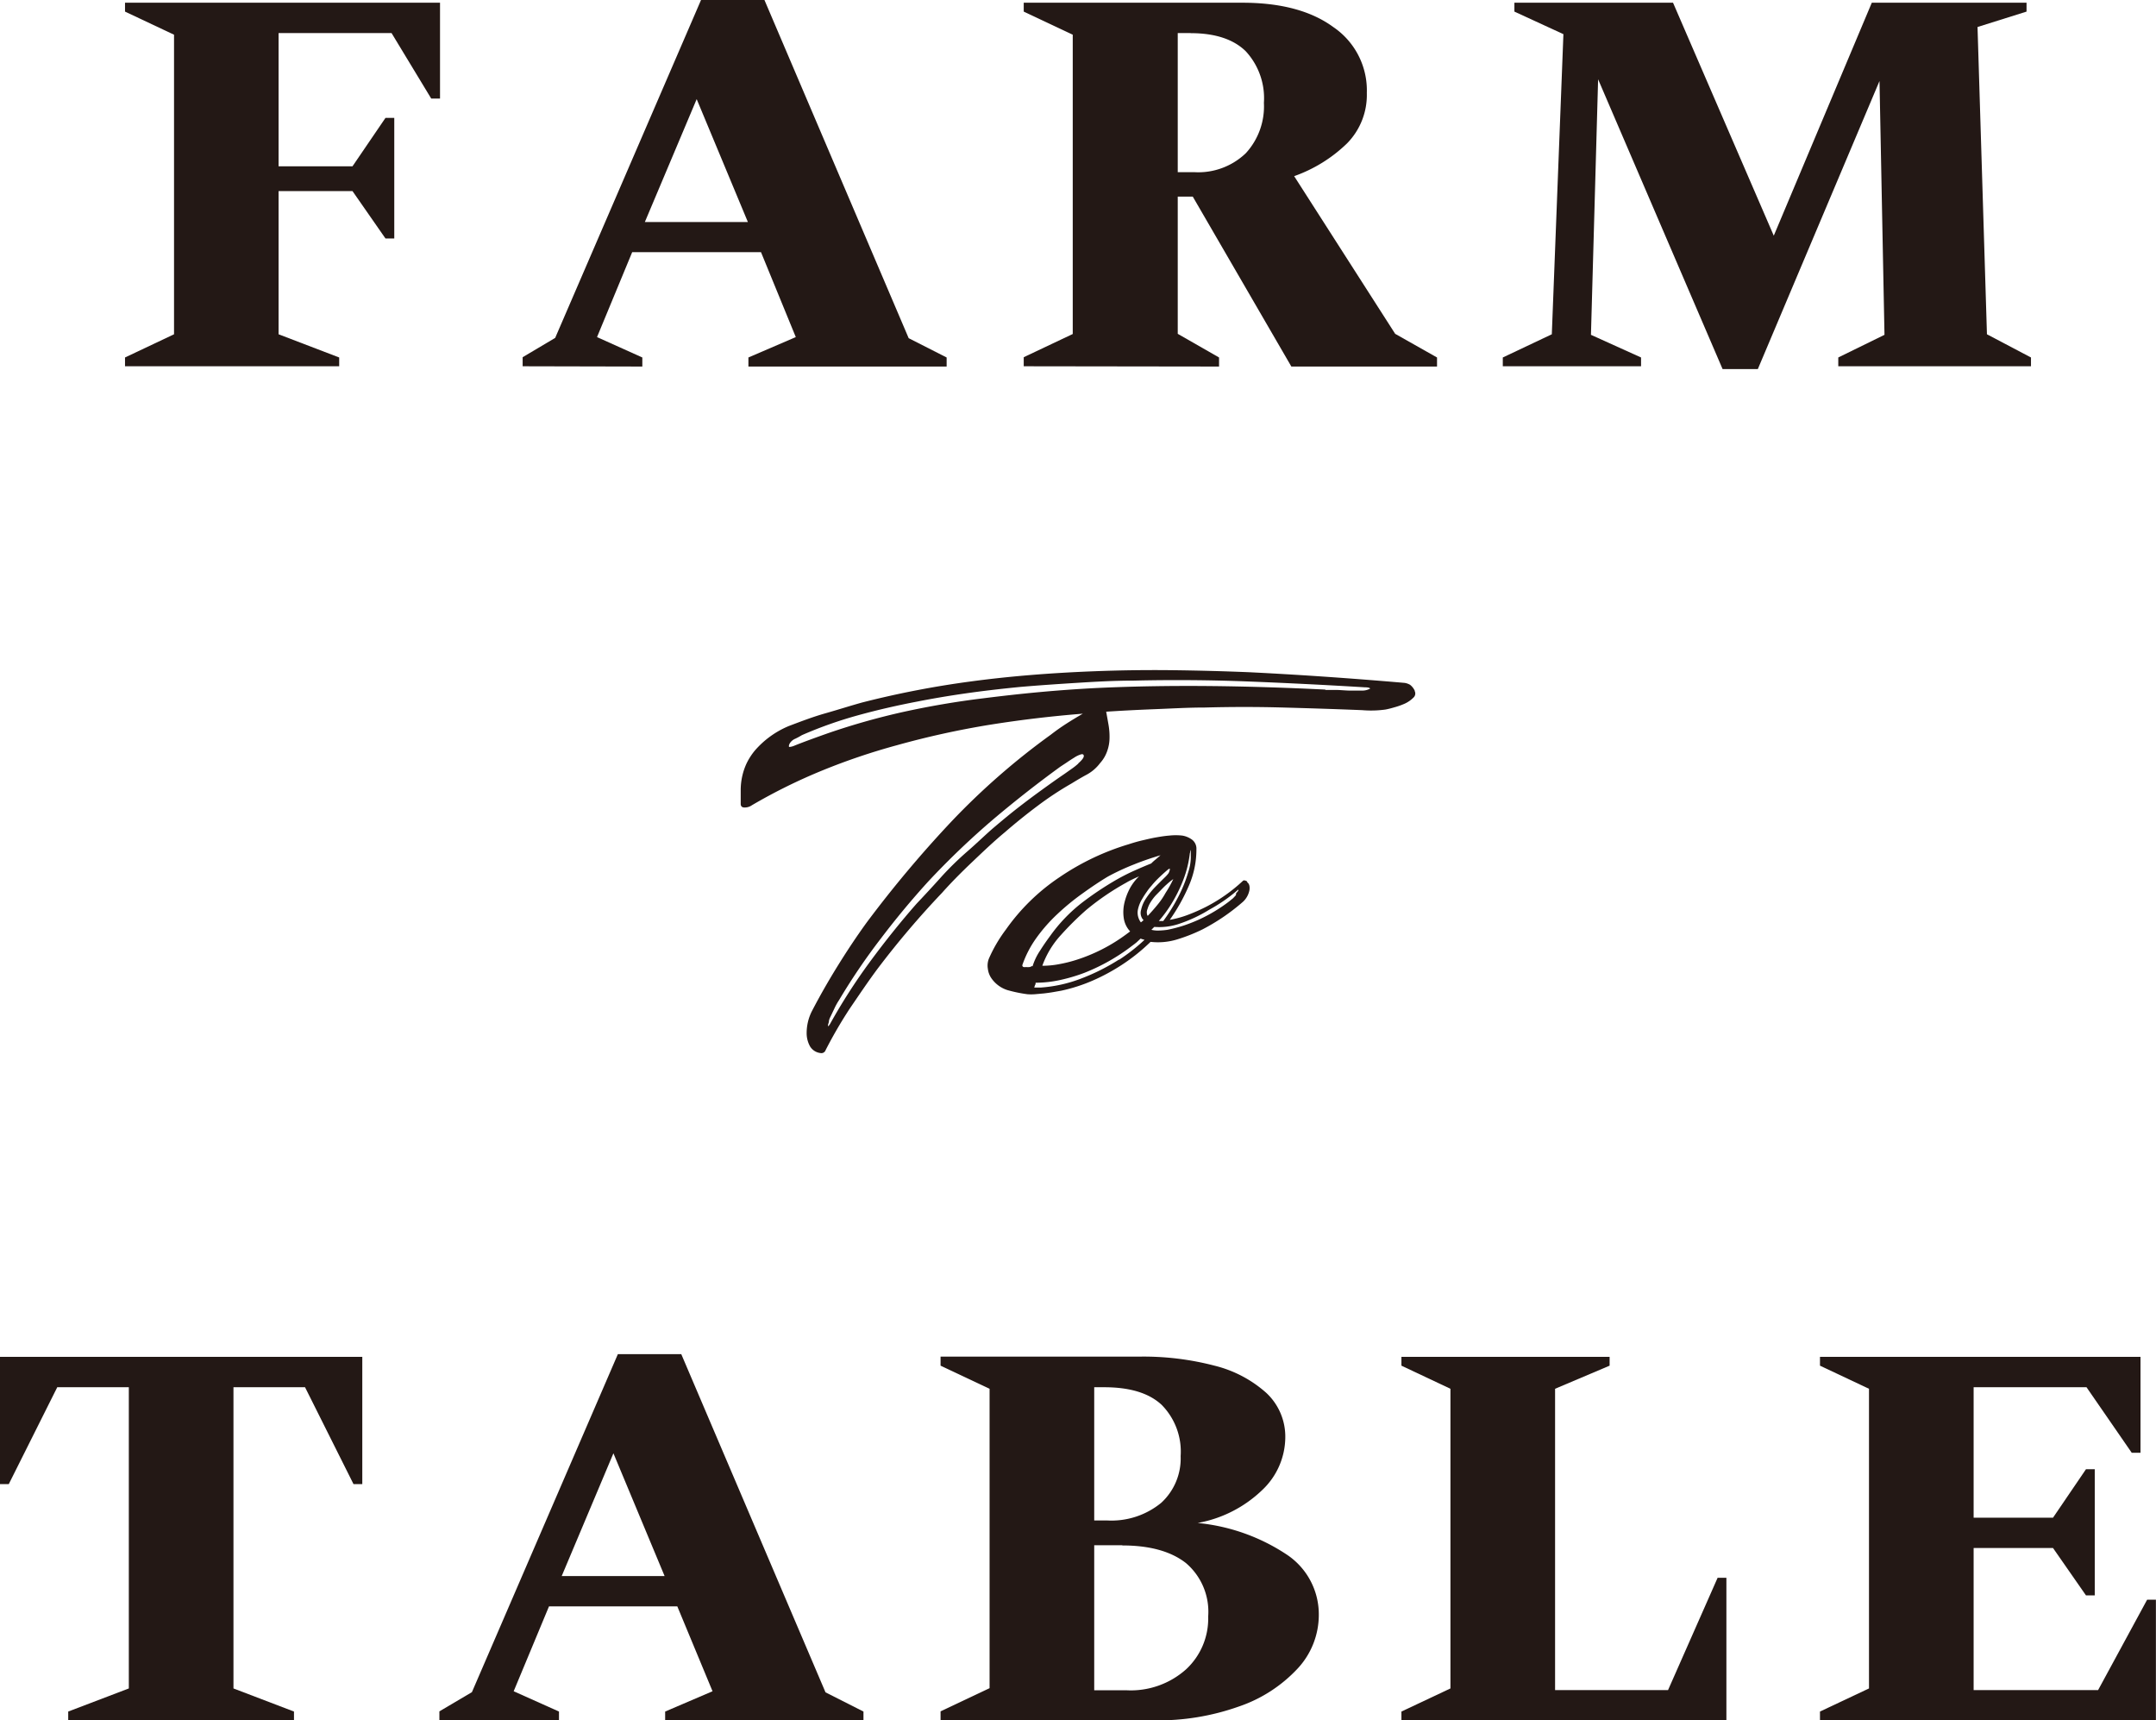
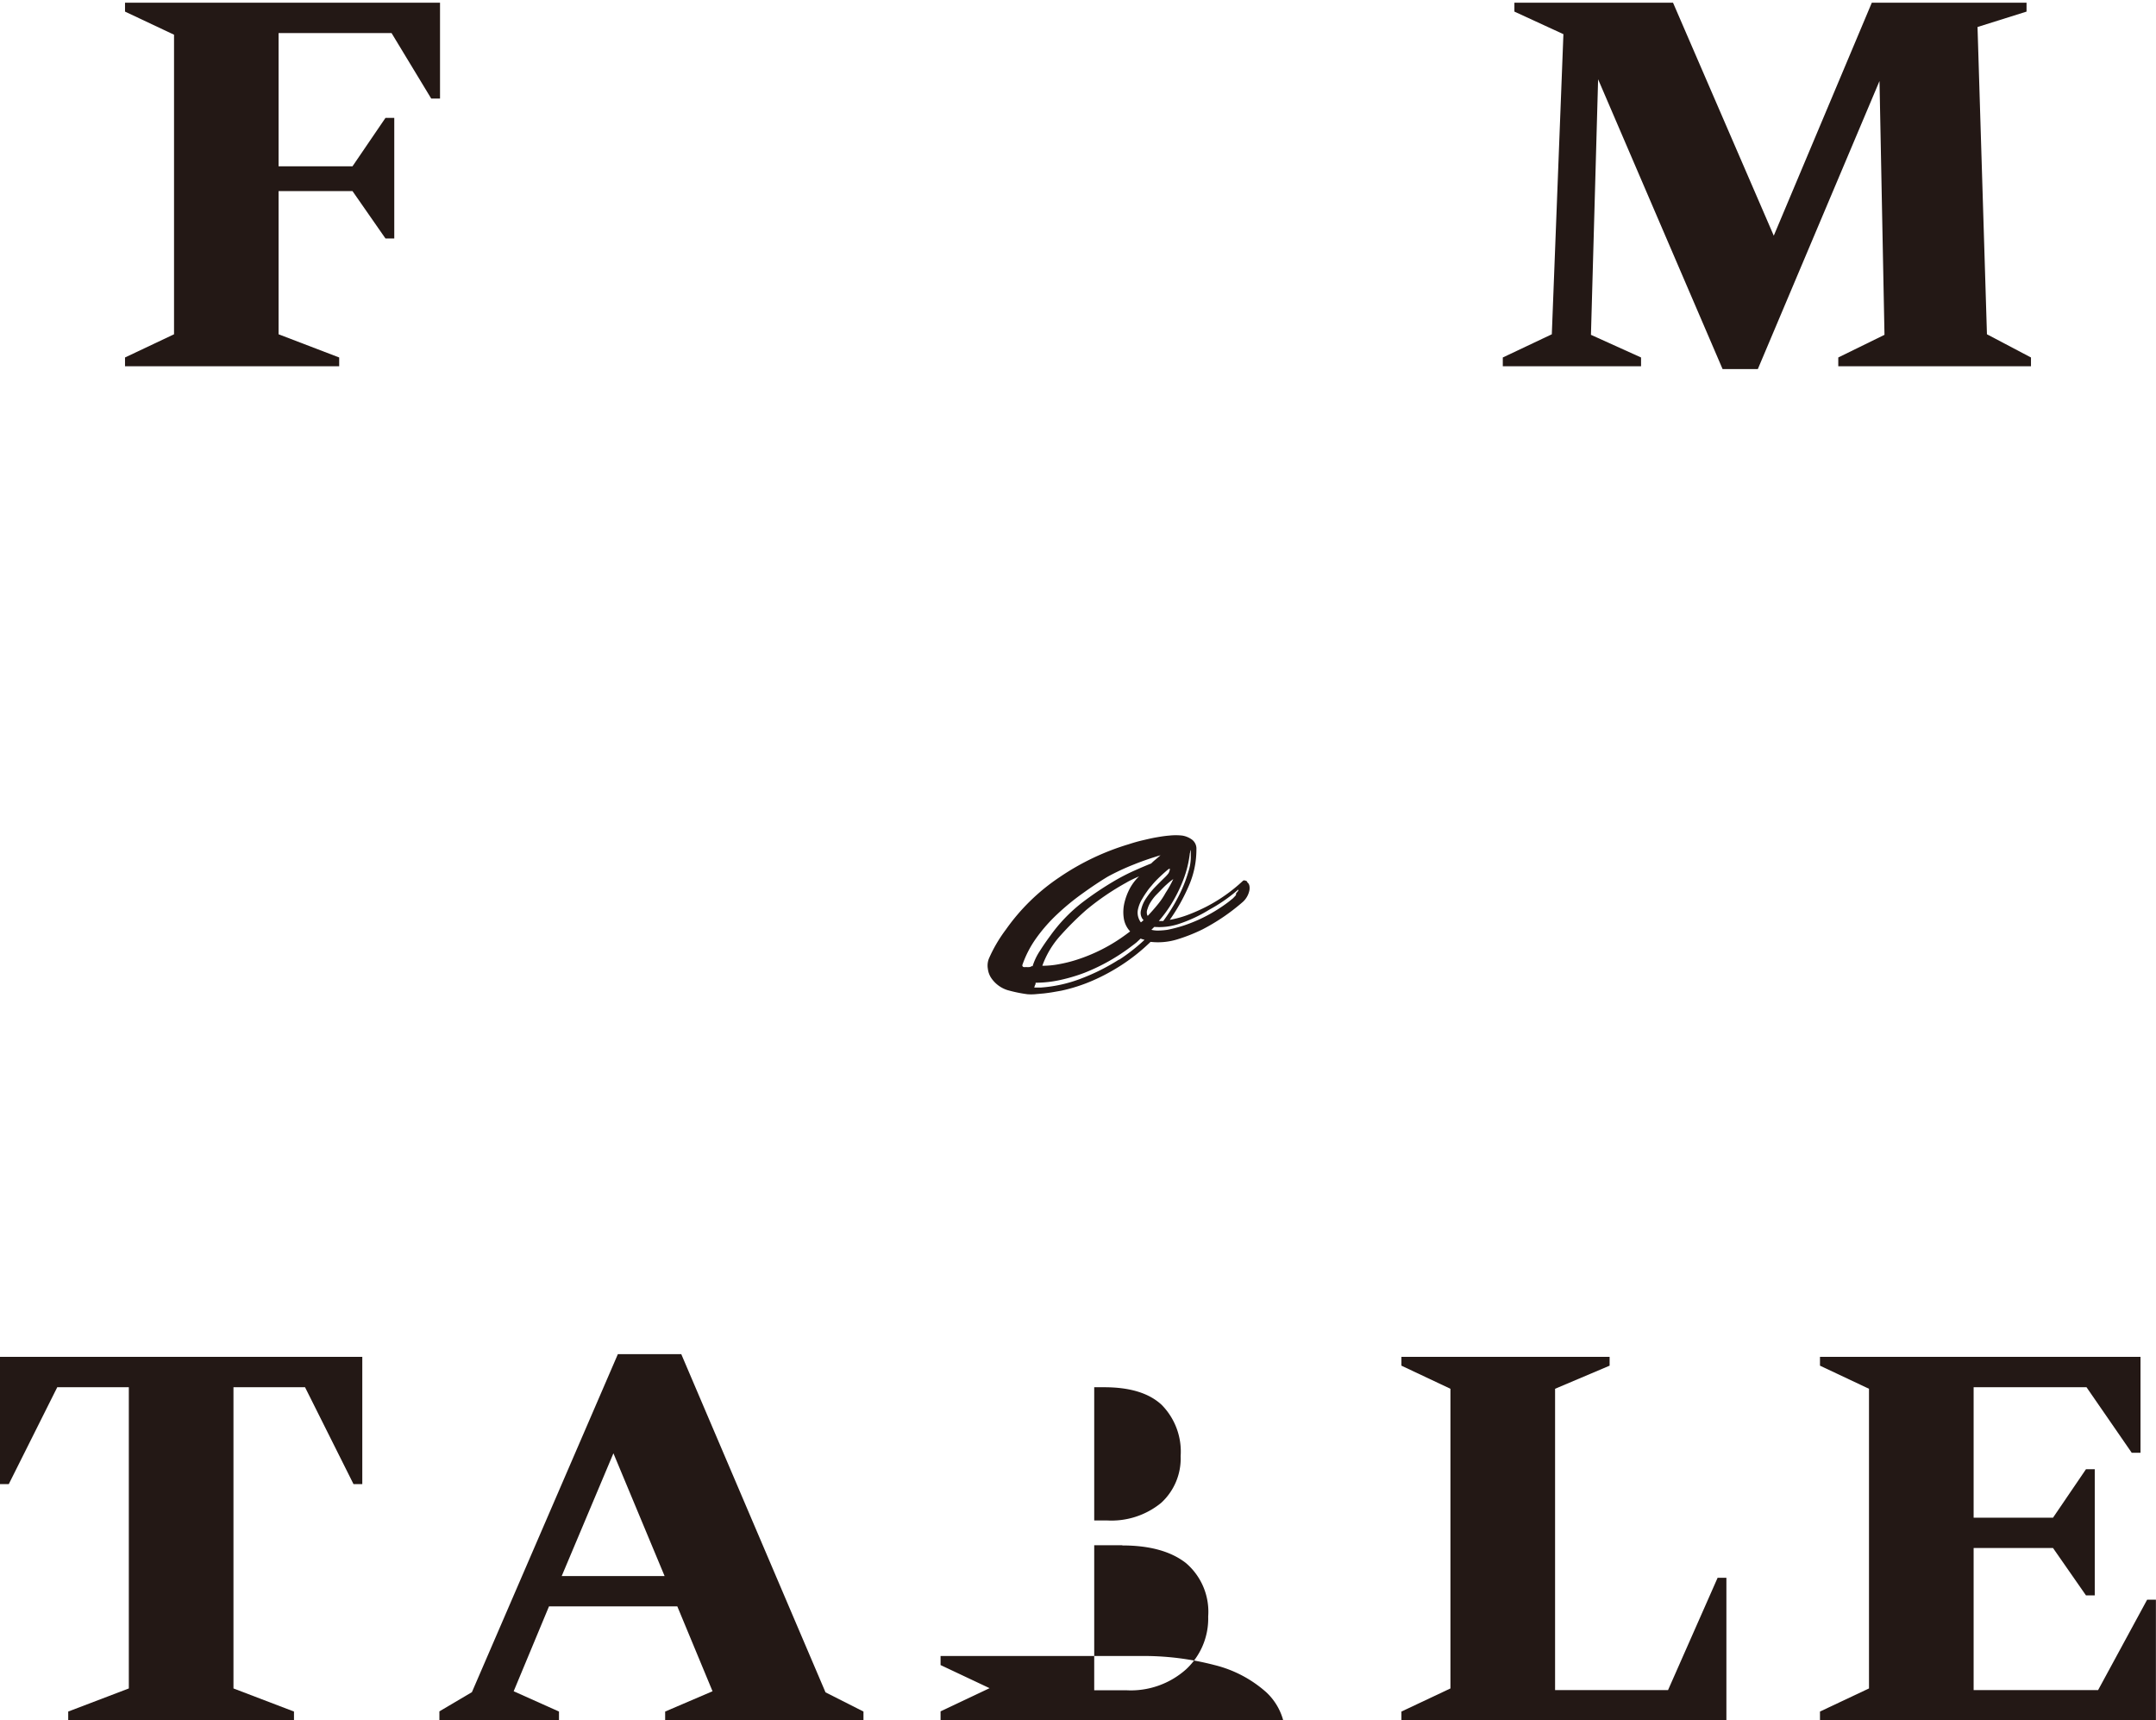
<svg xmlns="http://www.w3.org/2000/svg" viewBox="0 0 237.98 189.86">
  <defs>
    <style>.cls-1{fill:#231815;}</style>
  </defs>
  <g id="レイヤー_2" data-name="レイヤー 2">
    <g id="レイヤー_3" data-name="レイヤー 3">
      <polygon class="cls-1" points="13.8 40.42 13.8 39.45 19.21 36.89 19.21 3.83 13.8 1.28 13.8 0.3 48.57 0.3 48.57 10.88 47.6 10.88 43.22 3.65 30.75 3.65 30.75 18.35 38.91 18.35 42.55 13.01 43.52 13.01 43.52 26.32 42.55 26.32 38.91 21.09 30.75 21.09 30.75 36.89 37.44 39.45 37.44 40.42 13.8 40.42" />
-       <path class="cls-1" d="M57.69,40.42v-1l3.59-2.13L77.38,0h7L100.3,37.32l4.19,2.13v1H82.61v-1l5.23-2.25L84,27.83H69.78L65.9,37.2l5,2.25v1ZM71.18,24.5H82.55L76.9,10.94Z" />
-       <path class="cls-1" d="M113,40.42v-1l5.41-2.56V3.83L113,1.28V.3h24.13Q143.52.3,147.19,3a8.44,8.44,0,0,1,3.68,7.26,7.62,7.62,0,0,1-2.18,5.56,16.08,16.08,0,0,1-5.84,3.62L154,36.84l4.62,2.61v1H142.54L131.66,21.7H130V36.84l4.56,2.61v1ZM131.42,3.65H130V19h1.83a7.58,7.58,0,0,0,5.68-2.09,7.63,7.63,0,0,0,2-5.56,7.62,7.62,0,0,0-2-5.69c-1.33-1.31-3.36-2-6.07-2" />
      <polygon class="cls-1" points="165.88 40.42 165.88 39.45 171.29 36.89 172.57 3.77 167.16 1.28 167.16 0.3 184.67 0.3 195.79 26.01 206.61 0.3 223.69 0.3 223.69 1.28 218.28 2.98 219.32 36.89 224.18 39.45 224.18 40.42 202.91 40.42 202.91 39.45 208.01 36.95 207.46 8.94 194.03 40.73 190.14 40.73 176.4 8.75 175.61 36.95 181.14 39.45 181.14 40.42 165.88 40.42" />
-       <path class="cls-1" d="M156.15,76.25A.61.61,0,0,1,156,77a3.25,3.25,0,0,1-.94.65,8.12,8.12,0,0,1-1.23.43,9,9,0,0,1-.89.22,11.5,11.5,0,0,1-2.58.07c-2.93-.12-5.83-.21-8.71-.29s-5.75-.08-8.66,0c-1.85,0-3.67.11-5.47.18s-3.6.16-5.42.28c.09.48.18,1,.26,1.45a7.53,7.53,0,0,1,.11,1.49,4.38,4.38,0,0,1-.27,1.44,3.82,3.82,0,0,1-.77,1.29A4.55,4.55,0,0,1,120,85.46c-.58.31-1.15.65-1.72,1a35.51,35.51,0,0,0-3.72,2.45q-1.85,1.38-3.65,2.94c-1.21,1-2.39,2.13-3.57,3.25S105,97.38,104,98.51a97.33,97.33,0,0,0-7.09,8.34c-1.09,1.46-2.12,3-3.11,4.45a49.3,49.3,0,0,0-2.67,4.59.49.49,0,0,1-.57.32,1.55,1.55,0,0,1-1.15-.74,3,3,0,0,1-.37-1.34,5.34,5.34,0,0,1,.57-2.53c.89-1.71,1.84-3.37,2.85-5s2.07-3.23,3.2-4.79A127.57,127.57,0,0,1,105,90.68a78.17,78.17,0,0,1,11-9.61c.55-.43,1.12-.83,1.71-1.21s1.19-.74,1.81-1.1c-3.41.27-6.8.67-10.19,1.21A94.82,94.82,0,0,0,99,82.24,71.12,71.12,0,0,0,90.83,85,61.24,61.24,0,0,0,83,88.86a1.36,1.36,0,0,1-.85.25c-.24,0-.37-.13-.39-.35,0-.59,0-1.15,0-1.66a7.15,7.15,0,0,1,.18-1.49,6.93,6.93,0,0,1,.48-1.39,7.1,7.1,0,0,1,.89-1.38,10.05,10.05,0,0,1,3.79-2.73c1.3-.49,2.62-1,4-1.39s2.71-.82,4.08-1.2a103.81,103.81,0,0,1,12-2.32c4.15-.56,8.65-.93,13.53-1.12q4.35-.17,8.67-.12t8.63.23q4.22.21,8.42.5t8.6.67a1.7,1.7,0,0,1,.61.21,1.72,1.72,0,0,1,.53.68m-9.86-.11c.26,0,.63,0,1.12,0s1,.06,1.48.07,1,0,1.42,0a1.78,1.78,0,0,0,.91-.22c-.05-.09-.24-.14-.57-.14q-6.42-.39-12.79-.64t-12.74-.1c-2.13,0-4.23.12-6.31.25s-4.16.27-6.24.45q-3.37.33-6.14.73t-5.29.9c-2.14.41-4.28.9-6.39,1.48a45.72,45.72,0,0,0-6.26,2.21,7.39,7.39,0,0,1-.72.39,1.32,1.32,0,0,0-.63.54c-.12.26-.1.38,0,.37a1.78,1.78,0,0,0,.57-.16c1-.4,2.24-.85,3.65-1.35a76.82,76.82,0,0,1,8.35-2.36c2.83-.62,5.77-1.13,8.82-1.5,2.06-.26,4.11-.49,6.17-.68s4.14-.34,6.24-.45c4.21-.2,8.42-.26,12.62-.22s8.44.18,12.7.39M119,84.26c.43-.37.63-.65.63-.82s-.1-.25-.31-.19a2.77,2.77,0,0,0-.75.36c-.28.17-.57.36-.86.56l-.67.44q-3.81,2.77-7.42,5.82a87.69,87.69,0,0,0-7.18,6.87q-2.73,3-5.21,6.27a69.19,69.19,0,0,0-4.61,6.79,7,7,0,0,0-.55,1c-.16.33-.32.68-.48,1a1.62,1.62,0,0,0-.09.3c0,.15-.06.28-.09.39s0,.17,0,.2.09-.06.21-.25a64.36,64.36,0,0,1,4.42-6.88c1.62-2.2,3.32-4.33,5.13-6.39.89-.94,1.78-1.9,2.65-2.87s1.86-1.95,3-2.94,2-1.85,2.92-2.63,1.79-1.5,2.64-2.16,1.69-1.29,2.52-1.89,1.69-1.22,2.59-1.83l.78-.55a7,7,0,0,0,.78-.62" />
      <path class="cls-1" d="M137.64,97.35c.23.13.33.42.28.85a2.36,2.36,0,0,1-.7,1.3,22.49,22.49,0,0,1-4.48,3.06,18.62,18.62,0,0,1-2.74,1.09,7.23,7.23,0,0,1-3,.29h0a20.87,20.87,0,0,1-3.19,2.55,21.8,21.8,0,0,1-3.19,1.72,18.34,18.34,0,0,1-3.48,1.12l-.91.16c-.34.06-.68.1-1,.14l-1,.09a5.54,5.54,0,0,1-.82,0,15.35,15.35,0,0,1-2.22-.46,3.4,3.4,0,0,1-1.79-1.35,2.3,2.3,0,0,1-.36-1,2.08,2.08,0,0,1,.11-1.11,15.39,15.39,0,0,1,.82-1.62,16,16,0,0,1,1.07-1.61,22.56,22.56,0,0,1,5.89-5.75,27.63,27.63,0,0,1,7.65-3.65c.52-.17,1-.31,1.56-.44s1-.24,1.6-.34c.4-.07.84-.14,1.34-.18a6.56,6.56,0,0,1,1.41,0,2.48,2.48,0,0,1,1.11.47,1.25,1.25,0,0,1,.46,1.06,10,10,0,0,1-.83,4,20.66,20.66,0,0,1-2.11,3.77,11.33,11.33,0,0,0,2.13-.6,19.86,19.86,0,0,0,2-.9,18,18,0,0,0,3.94-2.8c.09-.09.26-.07.5.08m-23.72,9.36a6.6,6.6,0,0,1,.83-1.74c.36-.57.75-1.13,1.15-1.67a17.57,17.57,0,0,1,3.39-3.55A34.86,34.86,0,0,1,123.38,97c.59-.33,1.2-.64,1.83-.92s1.25-.55,1.86-.79a5.21,5.21,0,0,1,.5-.45l.53-.46c-1,.3-2,.64-2.89,1a25.86,25.86,0,0,0-2.93,1.36c-.9.54-1.82,1.16-2.78,1.85a26.49,26.49,0,0,0-2.75,2.25,17.76,17.76,0,0,0-2.34,2.65,11.53,11.53,0,0,0-1.56,3,.19.19,0,0,0,.14.23.81.81,0,0,0,.25,0,2.19,2.19,0,0,0,.41,0,.77.77,0,0,0,.27-.12m9.6-.68a20.36,20.36,0,0,0,2.81-2.2,1,1,0,0,0-.2-.06l-.23-.08-.44.41c-.16.13-.31.25-.48.37a21.69,21.69,0,0,1-5.29,3,19,19,0,0,1-2.67.79,12.64,12.64,0,0,1-2.71.3c0,.1,0,.19-.07.27l-.08.26h.75a15.36,15.36,0,0,0,4.45-1,22.82,22.82,0,0,0,4.16-2.09m1.21-3.12a2.72,2.72,0,0,1-.69-1.46,4.45,4.45,0,0,1,.07-1.66,6.66,6.66,0,0,1,.62-1.64,5.48,5.48,0,0,1,1-1.3c-.48.21-1,.45-1.42.7a28.42,28.42,0,0,0-4.4,3,33.13,33.13,0,0,0-2.8,2.77,10,10,0,0,0-2.06,3.4,9.77,9.77,0,0,0,1.86-.18,14.86,14.86,0,0,0,1.86-.46,18.82,18.82,0,0,0,5.5-2.8l.27-.2a1.37,1.37,0,0,0,.23-.19m1.42-1.24a1.16,1.16,0,0,1-.23-1.12,3.56,3.56,0,0,1,.55-1.26,8.65,8.65,0,0,1,.9-1.14q.51-.53,1.26-1.26a3.83,3.83,0,0,0,.28-.32.57.57,0,0,0,.09-.16,2.16,2.16,0,0,0,.08-.23c0-.08,0-.12,0-.15s-.07,0-.17.07-.52.44-.85.75-.68.66-1,1.06a5.89,5.89,0,0,0-.53.68,8.83,8.83,0,0,0-.5.78,3.71,3.71,0,0,0-.48,1.24,1.8,1.8,0,0,0,.34,1.34,2,2,0,0,0,.32-.28m.46-.46c.37-.4.73-.8,1.06-1.21a8.15,8.15,0,0,0,.89-1.31c.17-.26.32-.51.46-.76s.27-.51.39-.76a7.18,7.18,0,0,0-.74.6c-.24.21-.46.44-.68.67l-.5.51a4.88,4.88,0,0,0-.56.73,3,3,0,0,0-.37.8.92.92,0,0,0,0,.73m9.79-2.48c.18-.19.27-.31.24-.36s-.07,0-.14.07a17.76,17.76,0,0,1-3.07,2.11A15.7,15.7,0,0,1,130,102a6.94,6.94,0,0,1-2.59.29l-.32.32a3,3,0,0,0,.87.08,8.14,8.14,0,0,0,.9-.08,16.41,16.41,0,0,0,1.83-.48,17.9,17.9,0,0,0,1.76-.7,17.5,17.5,0,0,0,3.22-1.95l.23-.19.2-.16c.16-.17.27-.28.32-.35m-5.08-4.65a12,12,0,0,1-.74,3,16.1,16.1,0,0,1-1.42,2.81,14.19,14.19,0,0,1-1.27,1.7h.49A18.84,18.84,0,0,0,130,99.08a15,15,0,0,0,1.16-2.84,5.23,5.23,0,0,0,.28-1.73c0-.48,0-.71,0-.71h0s-.07.09-.07.28" />
      <polygon class="cls-1" points="7.53 189.86 7.53 188.88 14.22 186.33 14.22 153.09 6.32 153.09 0.97 163.78 0 163.78 0 149.74 39.99 149.74 39.99 163.78 39.02 163.78 33.67 153.09 25.77 153.09 25.77 186.33 32.45 188.88 32.45 189.86 7.53 189.86" />
      <path class="cls-1" d="M48.5,189.86v-1l3.59-2.12L68.2,149.44h7l15.92,37.32,4.19,2.12v1H73.42v-1l5.23-2.24-3.89-9.37H60.6l-3.9,9.37,5,2.24v1ZM62,173.93H73.36l-5.65-13.55Z" />
-       <path class="cls-1" d="M103.82,189.86v-1l5.41-2.56V153.26l-5.41-2.55v-1h22.06a31,31,0,0,1,8.18,1,13.39,13.39,0,0,1,5.71,3,6.6,6.6,0,0,1,2.1,5,8.06,8.06,0,0,1-2.53,5.71,13.79,13.79,0,0,1-7.14,3.65,21.5,21.5,0,0,1,9.79,3.46,7.91,7.91,0,0,1,3.58,6.63,8.69,8.69,0,0,1-2.36,6,15.82,15.82,0,0,1-6.48,4.17,26.54,26.54,0,0,1-9.33,1.52Zm18.05-36.77h-1.09v14.7h1.39a8.65,8.65,0,0,0,6-1.94,6.64,6.64,0,0,0,2.15-5.16,7.34,7.34,0,0,0-2.1-5.66c-1.4-1.3-3.51-1.94-6.35-1.94m2,17.44h-3.09v16h3.52a9.16,9.16,0,0,0,6.62-2.31,7.64,7.64,0,0,0,2.44-5.83,7.06,7.06,0,0,0-2.46-5.9c-1.65-1.29-4-1.94-7-1.94" />
+       <path class="cls-1" d="M103.82,189.86v-1l5.41-2.56l-5.41-2.55v-1h22.06a31,31,0,0,1,8.18,1,13.39,13.39,0,0,1,5.71,3,6.6,6.6,0,0,1,2.1,5,8.06,8.06,0,0,1-2.53,5.71,13.79,13.79,0,0,1-7.14,3.65,21.5,21.5,0,0,1,9.79,3.46,7.91,7.91,0,0,1,3.58,6.63,8.69,8.69,0,0,1-2.36,6,15.82,15.82,0,0,1-6.48,4.17,26.54,26.54,0,0,1-9.33,1.52Zm18.05-36.77h-1.09v14.7h1.39a8.65,8.65,0,0,0,6-1.94,6.64,6.64,0,0,0,2.15-5.16,7.34,7.34,0,0,0-2.1-5.66c-1.4-1.3-3.51-1.94-6.35-1.94m2,17.44h-3.09v16h3.52a9.16,9.16,0,0,0,6.62-2.31,7.64,7.64,0,0,0,2.44-5.83,7.06,7.06,0,0,0-2.46-5.9c-1.65-1.29-4-1.94-7-1.94" />
      <polygon class="cls-1" points="154.69 189.86 154.69 188.88 160.1 186.33 160.1 153.26 154.69 150.71 154.69 149.74 177.67 149.74 177.67 150.71 171.65 153.26 171.65 186.51 184.12 186.51 189.59 174.12 190.56 174.12 190.56 189.86 154.69 189.86" />
      <polygon class="cls-1" points="200.89 189.86 200.89 188.88 206.3 186.33 206.3 153.26 200.89 150.71 200.89 149.74 236.27 149.74 236.27 160.32 235.3 160.32 230.31 153.09 217.85 153.09 217.85 167.49 226.61 167.49 230.25 162.14 231.22 162.14 231.22 176.06 230.25 176.06 226.61 170.83 217.85 170.83 217.85 186.51 231.59 186.51 237 176.54 237.97 176.54 237.97 189.86 200.89 189.86" />
    </g>
  </g>
</svg>